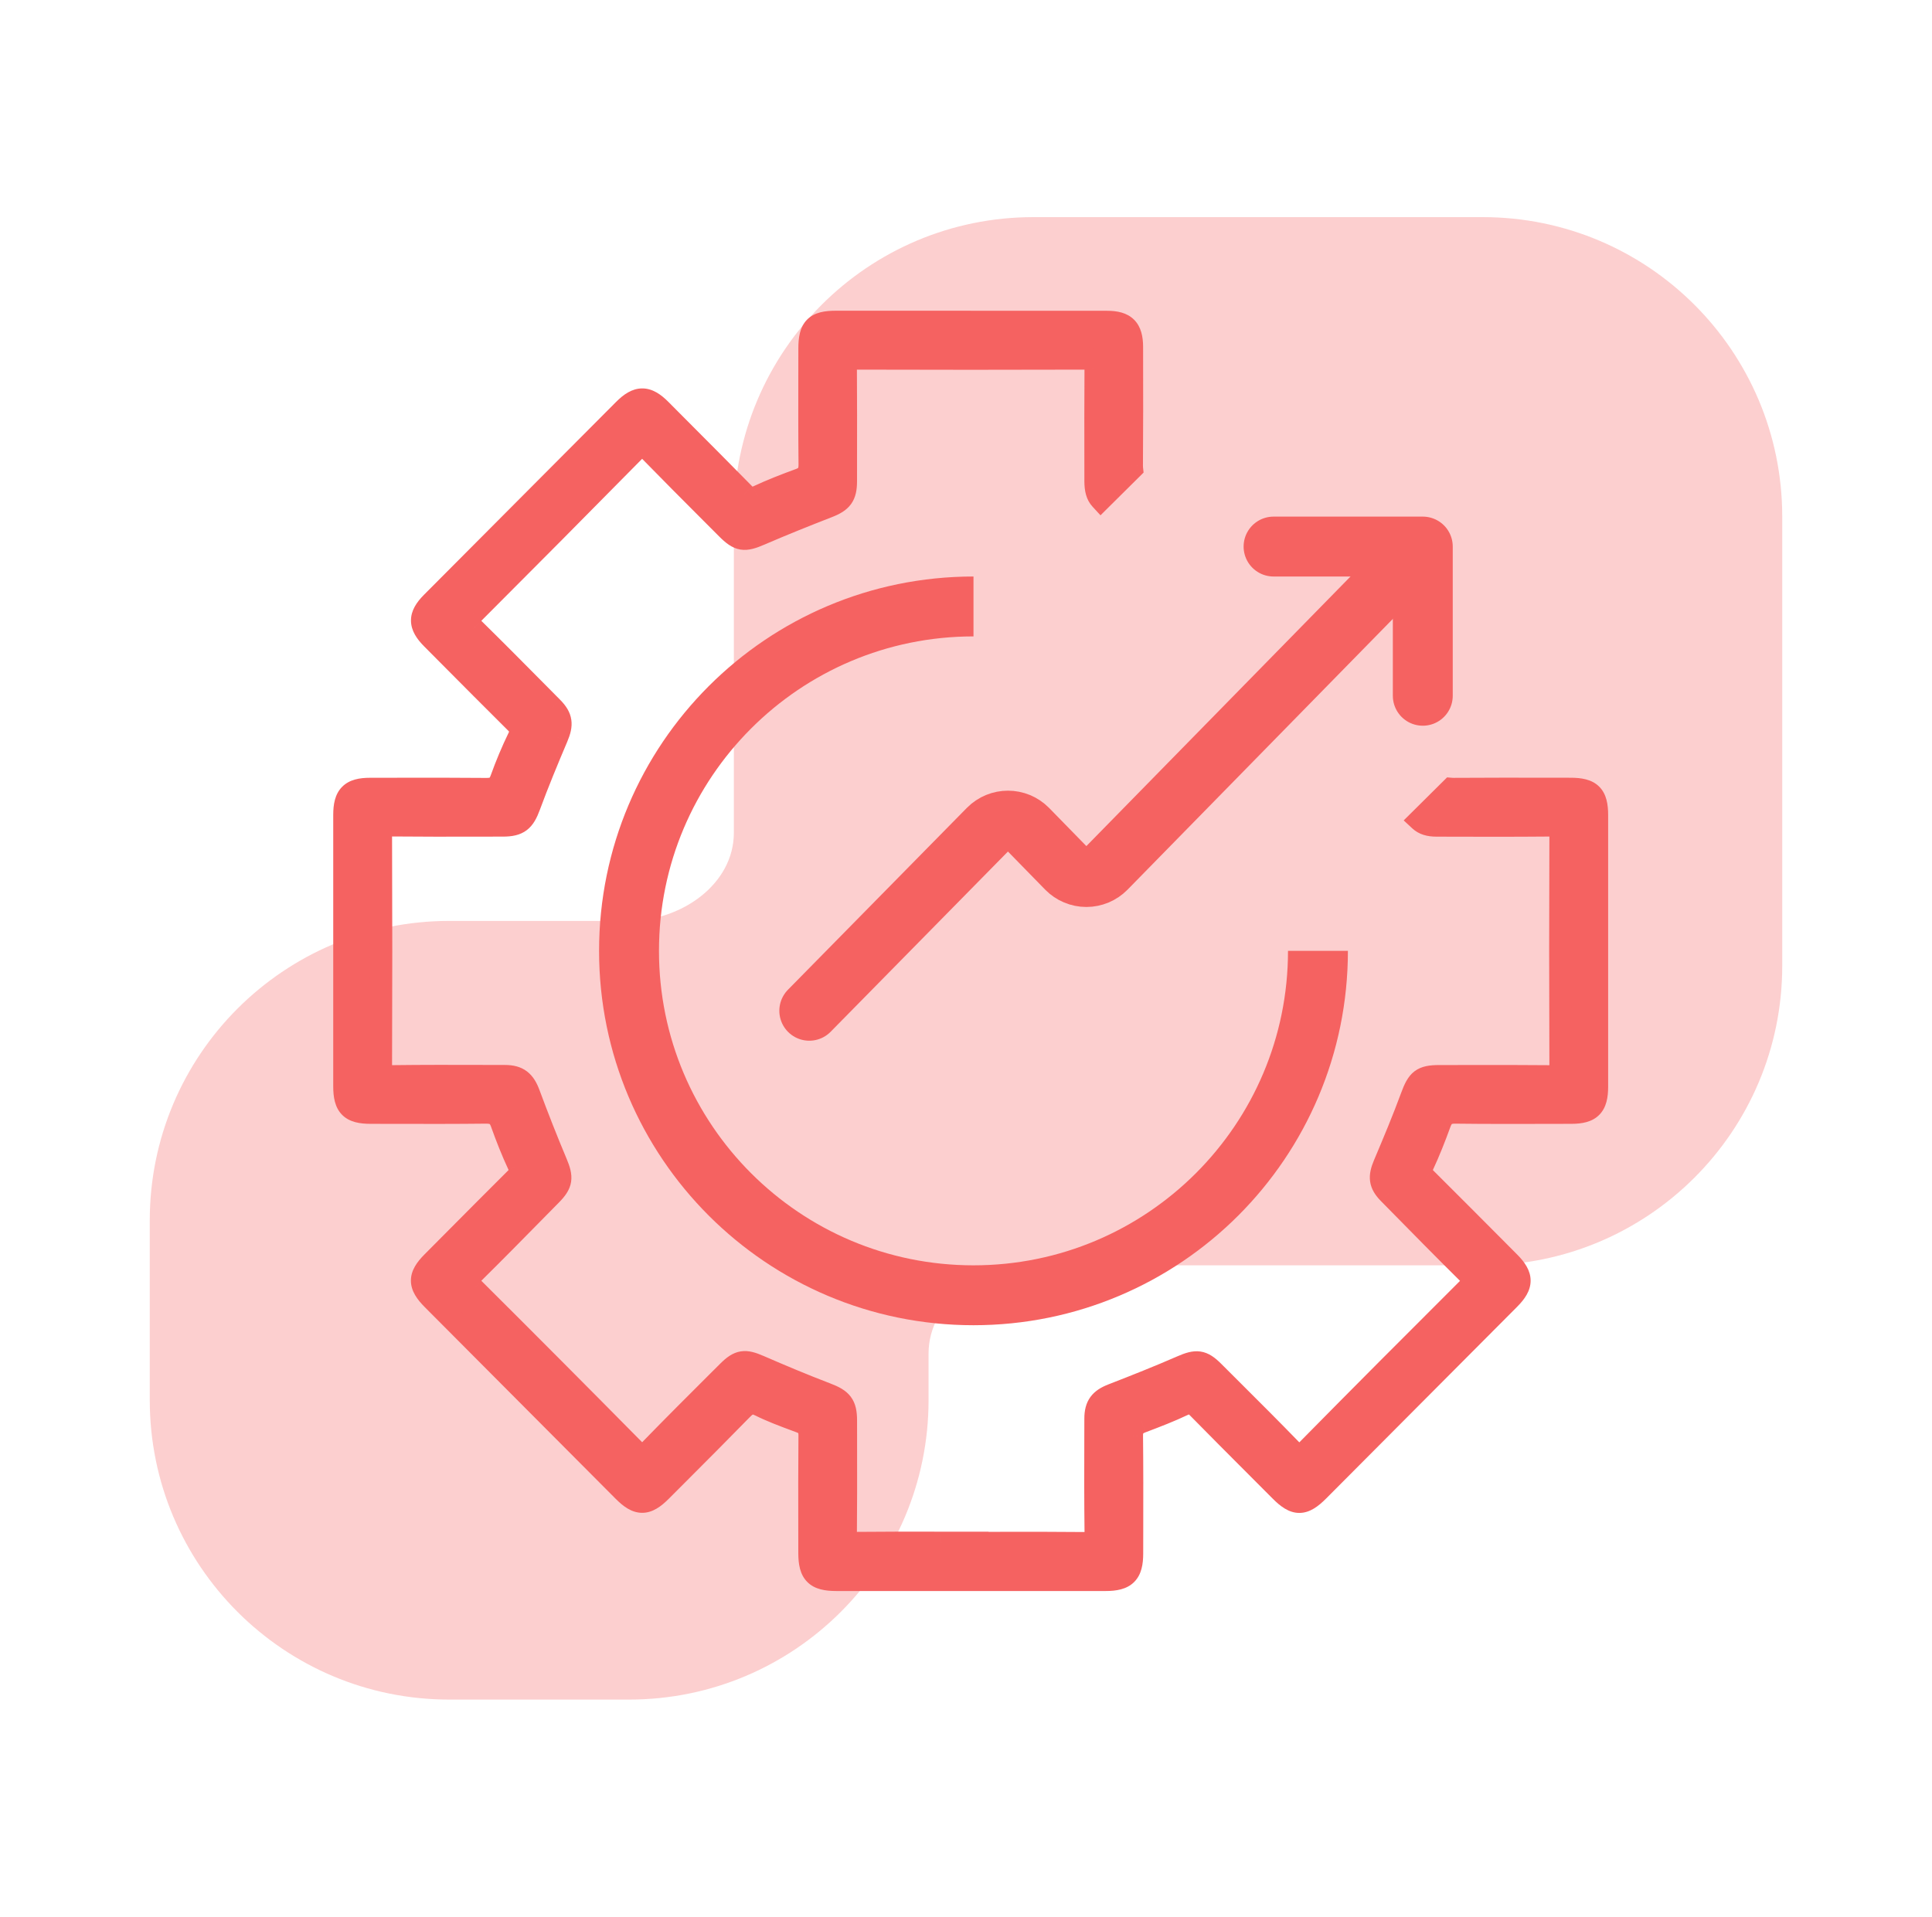
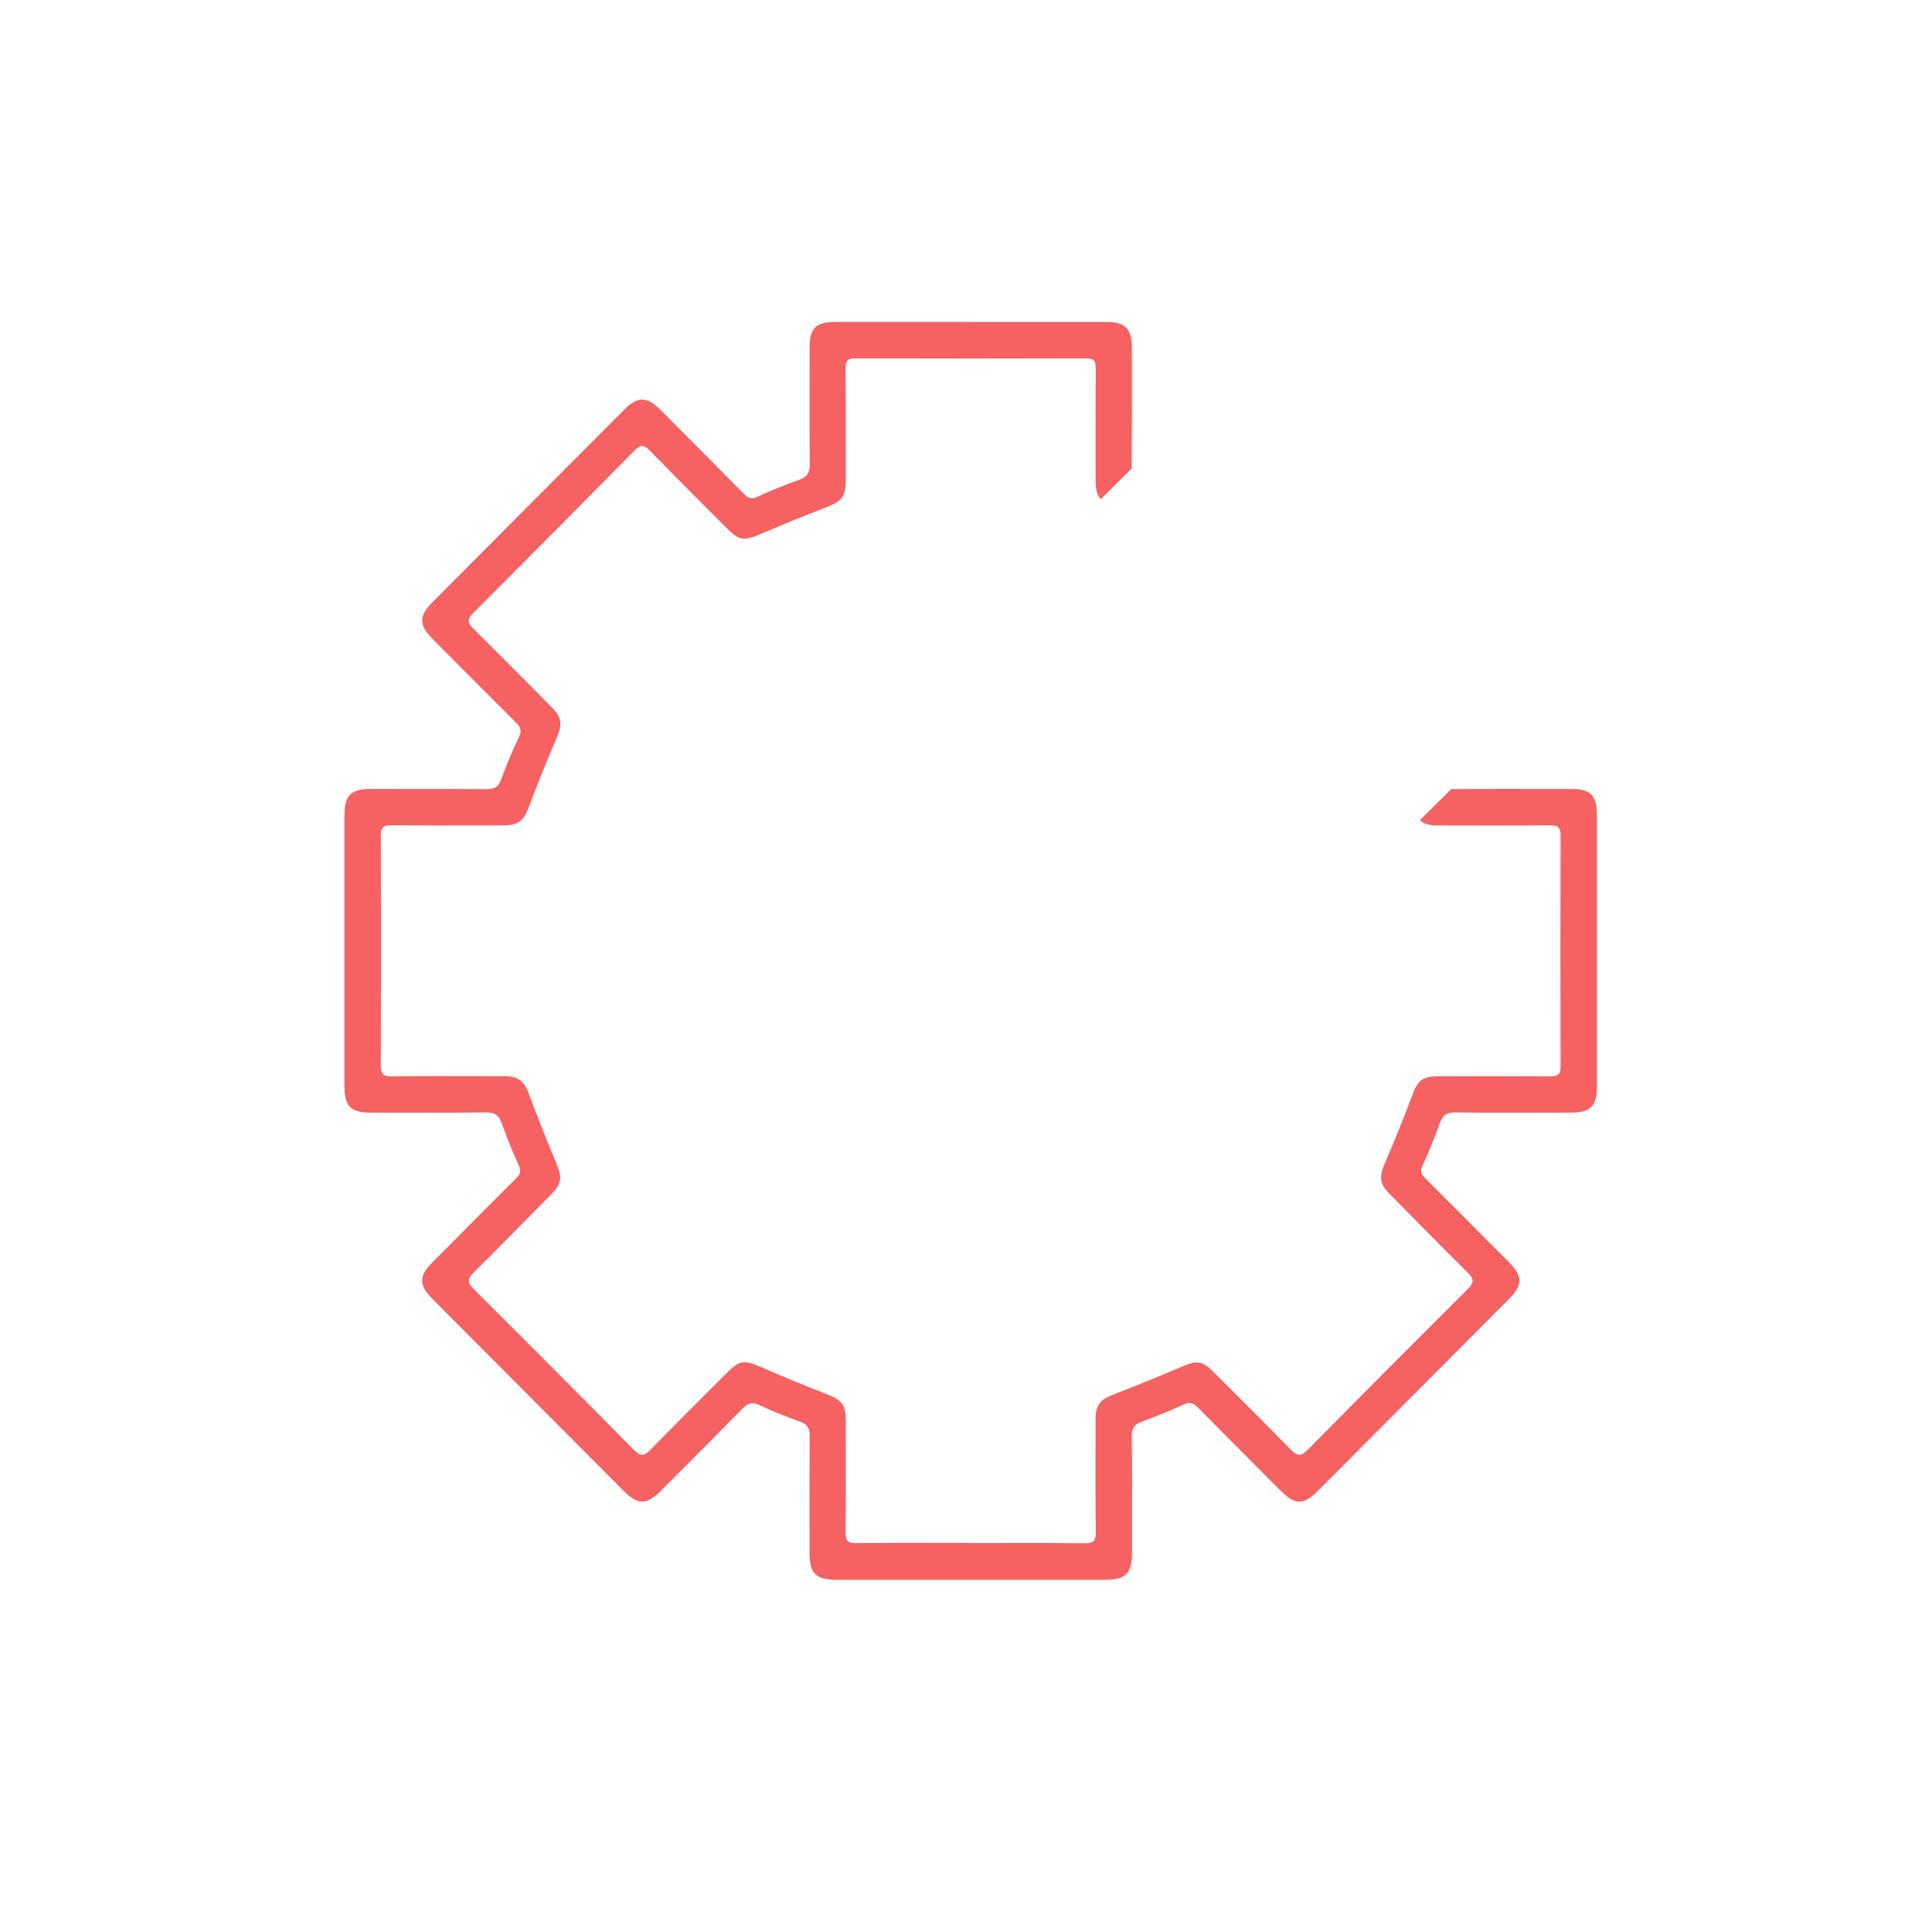
<svg xmlns="http://www.w3.org/2000/svg" width="129" height="128" viewBox="0 0 129 128" fill="none">
-   <path fill-rule="evenodd" clip-rule="evenodd" d="M69 14.5C57.954 14.5 49 23.454 49 34.5V55.609C49 59.07 45.462 61.5 42 61.5H30C18.954 61.5 10 70.454 10 81.5V93.5C10 104.546 18.954 113.5 30 113.5H42C53.046 113.5 62 104.546 62 93.5V90.391C62 86.93 65.538 84.5 69 84.5H99C110.046 84.5 119 75.546 119 64.5V34.5C119 23.454 110.046 14.5 99 14.5H69Z" fill="#FCCFCF" />
-   <path d="M95 46.464V36.5H85.036" stroke="#F56261" stroke-width="4" stroke-linecap="round" stroke-linejoin="round" />
-   <path d="M54.036 67.5L65.983 55.354C66.712 54.618 67.891 54.618 68.619 55.354L71.219 58.016C71.568 58.37 72.042 58.569 72.537 58.569C73.031 58.569 73.505 58.37 73.855 58.016L91.679 39.821" stroke="#F56261" stroke-width="4" stroke-linecap="round" stroke-linejoin="round" />
  <path fill-rule="evenodd" clip-rule="evenodd" d="M96.904 52.691C96.953 52.695 97.004 52.696 97.059 52.696C99.231 52.681 101.401 52.684 103.572 52.687C104.007 52.688 104.442 52.688 104.876 52.689C106.206 52.689 106.626 53.108 106.626 54.434V72.569C106.626 73.865 106.201 74.299 104.926 74.301C104.33 74.302 103.733 74.303 103.137 74.305C101.148 74.309 99.159 74.314 97.171 74.289C96.594 74.281 96.323 74.489 96.135 75.01C95.789 75.964 95.416 76.908 94.989 77.826C94.81 78.211 94.887 78.418 95.156 78.682C96.823 80.342 98.484 82.011 100.145 83.68C100.353 83.889 100.561 84.098 100.769 84.306C101.676 85.218 101.678 85.824 100.769 86.738C96.517 91.009 92.266 95.278 88.011 99.546C87.028 100.532 86.481 100.527 85.509 99.551C84.972 99.012 84.434 98.473 83.897 97.935C82.591 96.626 81.286 95.319 79.99 94C79.665 93.668 79.409 93.613 78.972 93.82C78.099 94.235 77.19 94.581 76.285 94.926L76.226 94.948C75.766 95.123 75.562 95.363 75.57 95.897C75.593 97.944 75.589 99.993 75.585 102.042C75.584 102.612 75.583 103.181 75.582 103.75C75.582 105.063 75.142 105.5 73.83 105.5H55.84C54.478 105.5 54.056 105.078 54.053 103.723C54.053 103.171 54.052 102.62 54.051 102.068C54.047 100.002 54.044 97.936 54.063 95.869C54.068 95.368 53.889 95.115 53.442 94.948C53.336 94.908 53.229 94.869 53.123 94.829C52.321 94.531 51.517 94.231 50.754 93.852C50.217 93.585 49.921 93.713 49.538 94.105C48.165 95.513 46.774 96.905 45.382 98.299C44.958 98.723 44.535 99.147 44.111 99.571C43.17 100.515 42.586 100.512 41.649 99.571C37.4 95.303 33.148 91.031 28.897 86.765C27.955 85.822 27.95 85.23 28.877 84.299C29.422 83.751 29.966 83.203 30.511 82.655C31.819 81.338 33.127 80.022 34.443 78.712C34.726 78.43 34.823 78.213 34.632 77.804C34.204 76.885 33.831 75.939 33.491 74.985C33.3 74.449 32.999 74.284 32.44 74.289C30.433 74.312 28.426 74.308 26.419 74.304C25.862 74.303 25.304 74.302 24.747 74.301C23.422 74.301 23 73.877 23 72.552V54.416C23 53.133 23.435 52.691 24.71 52.691C25.253 52.691 25.797 52.69 26.341 52.689C28.382 52.685 30.424 52.681 32.465 52.701C32.997 52.706 33.28 52.564 33.469 52.04C33.812 51.086 34.204 50.147 34.647 49.236C34.85 48.812 34.773 48.572 34.468 48.268C32.939 46.75 31.421 45.222 29.902 43.693C29.552 43.341 29.202 42.988 28.852 42.636C27.975 41.755 27.972 41.123 28.837 40.255C33.113 35.959 37.392 31.662 41.671 27.366C42.568 26.465 43.194 26.463 44.089 27.361C44.504 27.778 44.92 28.195 45.335 28.612C46.789 30.071 48.244 31.531 49.687 33C49.976 33.295 50.194 33.355 50.592 33.168C51.506 32.741 52.451 32.374 53.4 32.027C53.904 31.842 54.073 31.555 54.068 31.013C54.046 28.953 54.05 26.892 54.054 24.831C54.054 24.315 54.055 23.8 54.056 23.285C54.056 21.894 54.448 21.5 55.82 21.5H64.815L64.805 21.505H73.925C75.115 21.505 75.572 21.962 75.575 23.163C75.575 23.365 75.576 23.568 75.576 23.771C75.581 26.207 75.585 28.642 75.565 31.078C75.564 31.15 75.567 31.217 75.573 31.279L73.504 33.332C73.254 33.061 73.156 32.697 73.154 32.127C73.154 31.708 73.153 31.289 73.153 30.87C73.15 28.775 73.147 26.68 73.162 24.585C73.164 24.111 73.043 23.934 72.538 23.934C67.39 23.949 62.241 23.951 57.09 23.934C56.581 23.934 56.464 24.116 56.466 24.588C56.481 26.683 56.478 28.777 56.475 30.872C56.475 31.291 56.474 31.71 56.474 32.129C56.474 33.13 56.19 33.48 55.266 33.839C53.75 34.428 52.239 35.035 50.746 35.679C49.697 36.131 49.359 36.106 48.547 35.292C48.201 34.945 47.856 34.599 47.51 34.253C46.128 32.868 44.746 31.485 43.381 30.085C43.006 29.703 42.767 29.683 42.377 30.077C38.801 33.707 35.211 37.326 31.608 40.929C31.205 41.333 31.193 41.58 31.603 41.984C33.102 43.459 34.581 44.953 36.061 46.447C36.33 46.718 36.599 46.99 36.868 47.262C37.512 47.911 37.546 48.385 37.191 49.224C36.545 50.746 35.911 52.277 35.34 53.827C34.98 54.803 34.637 55.12 33.578 55.12C33.055 55.12 32.533 55.121 32.01 55.122C30.051 55.126 28.093 55.13 26.133 55.11C25.594 55.105 25.425 55.25 25.428 55.806C25.448 60.916 25.448 66.026 25.428 71.136C25.428 71.693 25.559 71.89 26.148 71.882C28.232 71.856 30.317 71.861 32.402 71.867C32.84 71.868 33.279 71.869 33.717 71.87C34.609 71.87 35.007 72.222 35.315 73.048C35.892 74.599 36.495 76.139 37.136 77.664C37.546 78.638 37.522 79.034 36.788 79.776C36.385 80.185 35.981 80.595 35.578 81.005C34.267 82.337 32.955 83.67 31.625 84.983C31.195 85.405 31.2 85.657 31.627 86.081C35.208 89.646 38.774 93.228 42.325 96.823C42.74 97.245 42.988 97.277 43.416 96.835C44.949 95.257 46.508 93.703 48.066 92.15C48.253 91.963 48.44 91.777 48.626 91.591C49.359 90.859 49.745 90.832 50.674 91.236C52.167 91.885 53.668 92.514 55.189 93.096C56.183 93.475 56.476 93.802 56.476 94.868C56.476 95.549 56.477 96.229 56.478 96.909C56.481 98.722 56.484 100.534 56.466 102.347C56.461 102.896 56.618 103.059 57.164 103.051C59.045 103.031 60.924 103.034 62.804 103.037C63.468 103.038 64.132 103.039 64.795 103.039L64.79 103.049C65.454 103.049 66.118 103.048 66.781 103.047C68.661 103.044 70.541 103.041 72.421 103.061C72.973 103.066 73.172 102.934 73.164 102.34C73.138 100.247 73.143 98.154 73.149 96.06C73.15 95.618 73.151 95.177 73.152 94.736C73.152 93.857 73.485 93.46 74.273 93.153C75.828 92.549 77.381 91.933 78.909 91.266C79.881 90.844 80.264 90.859 81.012 91.608C81.41 92.007 81.809 92.404 82.208 92.802C83.539 94.13 84.871 95.458 86.18 96.808C86.612 97.255 86.868 97.277 87.318 96.82C90.867 93.221 94.432 89.641 98.013 86.071C98.413 85.672 98.443 85.43 98.031 85.02C96.397 83.405 94.787 81.766 93.177 80.128C93.031 79.979 92.884 79.83 92.738 79.681C92.119 79.052 92.089 78.583 92.435 77.766C93.071 76.263 93.702 74.753 94.266 73.223C94.668 72.135 94.939 71.875 96.105 71.875C96.775 71.875 97.447 71.874 98.118 71.873C99.907 71.87 101.698 71.867 103.487 71.885C104.014 71.89 104.205 71.765 104.203 71.196C104.183 66.066 104.183 60.934 104.203 55.804C104.203 55.235 104.014 55.11 103.487 55.115C100.965 55.137 98.441 55.13 95.918 55.123C95.415 55.123 95.069 55.013 94.808 54.77L96.904 52.691Z" fill="#F56261" />
-   <path d="M96.904 52.691L96.965 51.943L96.621 51.915L96.376 52.158L96.904 52.691ZM97.059 52.696L97.063 53.446L97.064 53.446L97.059 52.696ZM103.572 52.687L103.571 53.437H103.571L103.572 52.687ZM104.876 52.689L104.876 53.439H104.876V52.689ZM104.926 74.301L104.927 75.051H104.927L104.926 74.301ZM103.137 74.305L103.139 75.055L103.137 74.305ZM97.171 74.289L97.161 75.039L97.161 75.039L97.171 74.289ZM96.135 75.01L96.84 75.266L96.84 75.266L96.135 75.01ZM94.989 77.826L95.669 78.143L95.669 78.143L94.989 77.826ZM95.156 78.682L95.685 78.151L95.682 78.148L95.156 78.682ZM100.145 83.68L99.613 84.209L99.613 84.209L100.145 83.68ZM100.769 84.306L100.237 84.836V84.836L100.769 84.306ZM100.769 86.738L100.237 86.209H100.237L100.769 86.738ZM88.011 99.546L88.542 100.076L88.543 100.076L88.011 99.546ZM85.509 99.551L86.041 99.022H86.041L85.509 99.551ZM83.897 97.935L83.366 98.464L83.897 97.935ZM79.99 94L79.455 94.525L79.455 94.525L79.99 94ZM78.972 93.82L78.65 93.142L78.649 93.143L78.972 93.82ZM76.285 94.926L76.018 94.225L76.018 94.225L76.285 94.926ZM76.226 94.948L76.492 95.649L76.493 95.649L76.226 94.948ZM75.57 95.897L76.32 95.888L76.32 95.886L75.57 95.897ZM75.585 102.042L76.335 102.044L75.585 102.042ZM75.582 103.75L74.832 103.749V103.75H75.582ZM54.053 103.723L53.303 103.723L53.303 103.724L54.053 103.723ZM54.051 102.068L54.801 102.067L54.051 102.068ZM54.063 95.869L53.313 95.862L53.313 95.862L54.063 95.869ZM53.442 94.948L53.179 95.651L53.179 95.651L53.442 94.948ZM53.123 94.829L53.384 94.126L53.384 94.126L53.123 94.829ZM50.754 93.852L50.419 94.524L50.42 94.524L50.754 93.852ZM49.538 94.105L49.002 93.581L49.001 93.581L49.538 94.105ZM45.382 98.299L45.913 98.829H45.913L45.382 98.299ZM44.111 99.571L44.642 100.101L44.643 100.101L44.111 99.571ZM41.649 99.571L42.181 99.042H42.181L41.649 99.571ZM28.897 86.765L29.428 86.236L29.427 86.236L28.897 86.765ZM28.877 84.299L28.345 83.77H28.345L28.877 84.299ZM30.511 82.655L31.043 83.183L31.043 83.183L30.511 82.655ZM34.443 78.712L34.972 79.244L34.972 79.244L34.443 78.712ZM34.632 77.804L33.952 78.12L33.952 78.121L34.632 77.804ZM33.491 74.985L32.785 75.237L32.785 75.238L33.491 74.985ZM32.44 74.289L32.433 73.539L32.431 73.539L32.44 74.289ZM26.419 74.304L26.421 73.554H26.421L26.419 74.304ZM24.747 74.301L24.748 73.551H24.747V74.301ZM24.71 52.691V53.441H24.71L24.71 52.691ZM26.341 52.689L26.34 51.939H26.34L26.341 52.689ZM32.465 52.701L32.458 53.451L32.458 53.451L32.465 52.701ZM33.469 52.04L34.174 52.294L34.175 52.293L33.469 52.04ZM34.647 49.236L35.321 49.564L35.323 49.561L34.647 49.236ZM34.468 48.268L34.997 47.736L34.996 47.735L34.468 48.268ZM29.902 43.693L29.37 44.222H29.37L29.902 43.693ZM28.852 42.636L29.384 42.107L29.383 42.107L28.852 42.636ZM28.837 40.255L29.369 40.784L29.369 40.784L28.837 40.255ZM41.671 27.366L42.203 27.895L42.203 27.895L41.671 27.366ZM44.089 27.361L43.557 27.89L43.557 27.89L44.089 27.361ZM45.335 28.612L44.804 29.142L44.804 29.142L45.335 28.612ZM49.687 33L50.224 32.476L50.222 32.475L49.687 33ZM50.592 33.168L50.275 32.488L50.272 32.489L50.592 33.168ZM53.4 32.027L53.657 32.731L53.658 32.731L53.4 32.027ZM54.068 31.013L54.818 31.006L54.818 31.005L54.068 31.013ZM54.054 24.831L54.803 24.832V24.832L54.054 24.831ZM54.056 23.285L54.806 23.286V23.285H54.056ZM64.815 21.5L65.152 22.17L64.815 20.75V21.5ZM64.805 21.505L64.469 20.835L64.805 22.255V21.505ZM75.575 23.163L76.325 23.161V23.161L75.575 23.163ZM75.576 23.771L74.826 23.773V23.773L75.576 23.771ZM75.565 31.078L76.315 31.086L76.315 31.085L75.565 31.078ZM75.573 31.279L76.102 31.812L76.357 31.558L76.319 31.201L75.573 31.279ZM73.504 33.332L72.953 33.84L73.48 34.413L74.032 33.865L73.504 33.332ZM73.154 32.127L72.404 32.127L72.404 32.129L73.154 32.127ZM73.153 30.87L72.403 30.871V30.871L73.153 30.87ZM73.162 24.585L73.912 24.591L73.912 24.589L73.162 24.585ZM72.538 23.934V23.184L72.536 23.184L72.538 23.934ZM57.09 23.934L57.092 23.184H57.09V23.934ZM56.466 24.588L55.716 24.592L55.716 24.593L56.466 24.588ZM56.475 30.872L57.225 30.873V30.873L56.475 30.872ZM56.474 32.129L55.724 32.128V32.129H56.474ZM55.266 33.839L55.538 34.538L55.538 34.538L55.266 33.839ZM50.746 35.679L51.043 36.368L51.043 36.368L50.746 35.679ZM48.547 35.292L48.016 35.822L48.016 35.822L48.547 35.292ZM47.51 34.253L46.979 34.783H46.979L47.51 34.253ZM43.381 30.085L43.918 29.561L43.916 29.559L43.381 30.085ZM42.377 30.077L41.844 29.55L41.843 29.551L42.377 30.077ZM31.608 40.929L31.077 40.398L31.076 40.4L31.608 40.929ZM31.603 41.984L31.076 42.519L31.077 42.519L31.603 41.984ZM36.061 46.447L35.528 46.975L35.528 46.975L36.061 46.447ZM36.868 47.262L36.335 47.79L36.336 47.79L36.868 47.262ZM37.191 49.224L37.882 49.517L37.882 49.516L37.191 49.224ZM35.34 53.827L36.043 54.087L36.044 54.086L35.34 53.827ZM33.578 55.12V54.37H33.577L33.578 55.12ZM32.01 55.122L32.011 55.872H32.011L32.01 55.122ZM26.133 55.11L26.141 54.36L26.14 54.36L26.133 55.11ZM25.428 55.806L26.178 55.803L26.178 55.803L25.428 55.806ZM25.428 71.136L24.678 71.133V71.136H25.428ZM26.148 71.882L26.158 72.632H26.158L26.148 71.882ZM32.402 71.867L32.4 72.617H32.4L32.402 71.867ZM33.717 71.87L33.716 72.62H33.717V71.87ZM35.315 73.048L36.018 72.787L36.018 72.786L35.315 73.048ZM37.136 77.664L36.445 77.954L36.445 77.955L37.136 77.664ZM36.788 79.776L36.255 79.249L36.255 79.249L36.788 79.776ZM35.578 81.005L35.043 80.479L35.043 80.479L35.578 81.005ZM31.625 84.983L32.15 85.518L32.152 85.517L31.625 84.983ZM31.627 86.081L32.157 85.55L32.156 85.549L31.627 86.081ZM42.325 96.823L42.859 96.297L42.858 96.296L42.325 96.823ZM43.416 96.835L42.878 96.313L42.877 96.314L43.416 96.835ZM48.066 92.15L48.595 92.681H48.595L48.066 92.15ZM48.626 91.591L49.156 92.122L49.156 92.122L48.626 91.591ZM50.674 91.236L50.375 91.924L50.375 91.924L50.674 91.236ZM55.189 93.096L54.921 93.796L54.921 93.797L55.189 93.096ZM56.478 96.909L57.228 96.907L56.478 96.909ZM56.466 102.347L55.716 102.34L55.716 102.34L56.466 102.347ZM57.164 103.051L57.156 102.301L57.154 102.301L57.164 103.051ZM62.804 103.037L62.806 102.287H62.805L62.804 103.037ZM64.795 103.039L65.467 103.373L66.007 102.289H64.795V103.039ZM64.79 103.049L64.119 102.714L63.579 103.799H64.79V103.049ZM66.781 103.047L66.782 103.797H66.782L66.781 103.047ZM72.421 103.061L72.413 103.811L72.415 103.811L72.421 103.061ZM73.164 102.34L73.914 102.33L73.914 102.33L73.164 102.34ZM73.149 96.06L73.899 96.062V96.062L73.149 96.06ZM73.152 94.736L73.902 94.737V94.736H73.152ZM74.273 93.153L74.001 92.454L74 92.455L74.273 93.153ZM78.909 91.266L78.611 90.578L78.61 90.579L78.909 91.266ZM81.012 91.608L80.481 92.138L80.481 92.138L81.012 91.608ZM82.208 92.802L82.737 92.271L82.737 92.271L82.208 92.802ZM86.18 96.808L86.719 96.286L86.719 96.286L86.18 96.808ZM87.318 96.82L86.784 96.294L86.784 96.294L87.318 96.82ZM98.013 86.071L98.543 86.603L98.543 86.602L98.013 86.071ZM98.031 85.02L98.559 84.488L98.558 84.487L98.031 85.02ZM93.177 80.128L93.712 79.602V79.602L93.177 80.128ZM92.738 79.681L93.273 79.155L93.272 79.155L92.738 79.681ZM92.435 77.766L91.744 77.474L91.744 77.474L92.435 77.766ZM94.266 73.223L93.562 72.963L93.562 72.964L94.266 73.223ZM98.118 71.873L98.116 71.123L98.118 71.873ZM103.487 71.885L103.48 72.635L103.48 72.635L103.487 71.885ZM104.203 71.196L103.453 71.199V71.199L104.203 71.196ZM104.203 55.804L104.953 55.807V55.804H104.203ZM103.487 55.115L103.494 55.865L103.494 55.865L103.487 55.115ZM95.918 55.123L95.921 54.373H95.918V55.123ZM94.808 54.77L94.28 54.238L93.725 54.788L94.297 55.319L94.808 54.77ZM96.843 53.438C96.917 53.444 96.991 53.447 97.063 53.446L97.055 51.946C97.018 51.946 96.989 51.945 96.965 51.943L96.843 53.438ZM97.064 53.446C99.232 53.431 101.4 53.434 103.571 53.437L103.573 51.937C101.403 51.934 99.229 51.931 97.054 51.946L97.064 53.446ZM103.571 53.437C104.006 53.438 104.441 53.438 104.876 53.439L104.877 51.939C104.442 51.938 104.008 51.938 103.573 51.937L103.571 53.437ZM104.876 53.439C105.509 53.439 105.674 53.55 105.72 53.595C105.765 53.64 105.876 53.803 105.876 54.434H107.376C107.376 53.738 107.277 53.029 106.779 52.533C106.282 52.037 105.573 51.939 104.876 51.939V53.439ZM105.876 54.434V72.569H107.376V54.434H105.876ZM105.876 72.569C105.876 73.177 105.766 73.346 105.718 73.395C105.674 73.44 105.517 73.55 104.925 73.551L104.927 75.051C105.609 75.05 106.302 74.942 106.789 74.445C107.273 73.952 107.376 73.257 107.376 72.569H105.876ZM104.925 73.551C104.328 73.552 103.732 73.553 103.135 73.555L103.139 75.055C103.735 75.053 104.331 75.052 104.927 75.051L104.925 73.551ZM103.135 73.555C101.146 73.559 99.162 73.564 97.18 73.539L97.161 75.039C99.156 75.064 101.151 75.059 103.139 75.055L103.135 73.555ZM97.18 73.539C96.808 73.534 96.416 73.596 96.073 73.84C95.733 74.081 95.549 74.425 95.429 74.755L96.84 75.266C96.909 75.074 96.955 75.053 96.942 75.063C96.926 75.074 96.957 75.036 97.161 75.039L97.18 73.539ZM95.429 74.755C95.089 75.696 94.724 76.618 94.309 77.51L95.669 78.143C96.109 77.198 96.49 76.232 96.84 75.266L95.429 74.755ZM94.309 77.51C94.184 77.779 94.091 78.106 94.174 78.467C94.252 78.811 94.464 79.054 94.629 79.216L95.682 78.148C95.659 78.126 95.643 78.108 95.631 78.095C95.62 78.082 95.615 78.074 95.613 78.072C95.612 78.07 95.615 78.075 95.62 78.086C95.626 78.097 95.631 78.113 95.636 78.132C95.64 78.151 95.642 78.169 95.642 78.186C95.642 78.202 95.641 78.212 95.64 78.216C95.64 78.219 95.64 78.215 95.644 78.202C95.649 78.189 95.656 78.17 95.669 78.143L94.309 77.51ZM94.626 79.214C96.292 80.872 97.952 82.54 99.613 84.209L100.676 83.15C99.016 81.482 97.353 79.812 95.685 78.151L94.626 79.214ZM99.613 84.209C99.821 84.418 100.029 84.627 100.237 84.836L101.3 83.777C101.092 83.569 100.884 83.359 100.676 83.15L99.613 84.209ZM100.237 84.836C100.662 85.262 100.7 85.455 100.7 85.522C100.7 85.588 100.662 85.782 100.237 86.209L101.3 87.267C101.785 86.781 102.201 86.214 102.2 85.521C102.199 84.828 101.783 84.262 101.3 83.777L100.237 84.836ZM100.237 86.209C95.986 90.48 91.734 94.748 87.48 99.017L88.543 100.076C92.797 95.807 97.049 91.538 101.3 87.267L100.237 86.209ZM87.481 99.017C86.997 99.501 86.807 99.535 86.756 99.535C86.705 99.535 86.519 99.502 86.041 99.022L84.978 100.08C85.472 100.577 86.044 101.035 86.756 101.035C87.467 101.035 88.042 100.578 88.542 100.076L87.481 99.017ZM86.041 99.022C85.503 98.482 84.965 97.943 84.428 97.405L83.366 98.464C83.904 99.003 84.441 99.541 84.978 100.08L86.041 99.022ZM84.428 97.405C83.122 96.096 81.818 94.791 80.525 93.474L79.455 94.525C80.753 95.847 82.061 97.157 83.366 98.464L84.428 97.405ZM80.526 93.475C80.318 93.263 80.04 93.04 79.659 92.97C79.276 92.9 78.933 93.008 78.65 93.142L79.293 94.498C79.368 94.462 79.407 94.451 79.422 94.448C79.432 94.446 79.416 94.451 79.387 94.445C79.358 94.44 79.345 94.43 79.354 94.436C79.366 94.444 79.398 94.467 79.455 94.525L80.526 93.475ZM78.649 93.143C77.808 93.543 76.928 93.878 76.018 94.225L76.552 95.627C77.452 95.284 78.389 94.928 79.294 94.497L78.649 93.143ZM76.018 94.225L75.959 94.247L76.493 95.649L76.552 95.627L76.018 94.225ZM75.959 94.247C75.668 94.358 75.346 94.529 75.115 94.848C74.879 95.174 74.815 95.547 74.82 95.907L76.32 95.886C76.317 95.712 76.351 95.699 76.33 95.727C76.315 95.749 76.324 95.713 76.492 95.649L75.959 94.247ZM74.82 95.905C74.843 97.947 74.839 99.991 74.835 102.041L76.335 102.044C76.339 99.995 76.343 97.942 76.32 95.888L74.82 95.905ZM74.835 102.041C74.834 102.61 74.833 103.18 74.832 103.749L76.332 103.751C76.333 103.182 76.334 102.613 76.335 102.044L74.835 102.041ZM74.832 103.75C74.832 104.364 74.72 104.535 74.669 104.587C74.617 104.638 74.445 104.75 73.83 104.75V106.25C74.528 106.25 75.232 106.144 75.728 105.648C76.225 105.153 76.332 104.449 76.332 103.75H74.832ZM73.83 104.75H55.84V106.25H73.83V104.75ZM55.84 104.75C55.188 104.75 55.016 104.637 54.966 104.588C54.917 104.54 54.804 104.369 54.803 103.721L53.303 103.724C53.305 104.432 53.404 105.15 53.908 105.651C54.411 106.152 55.13 106.25 55.84 106.25V104.75ZM54.803 103.722C54.803 103.17 54.802 102.618 54.801 102.067L53.301 102.07C53.302 102.621 53.303 103.172 53.303 103.723L54.803 103.722ZM54.801 102.067C54.797 100 54.794 97.939 54.813 95.876L53.313 95.862C53.294 97.934 53.297 100.004 53.301 102.07L54.801 102.067ZM54.813 95.877C54.817 95.542 54.761 95.181 54.542 94.861C54.322 94.539 54.008 94.359 53.705 94.246L53.179 95.651C53.323 95.704 53.322 95.734 53.303 95.706C53.284 95.679 53.315 95.695 53.313 95.862L54.813 95.877ZM53.705 94.246C53.598 94.206 53.491 94.166 53.384 94.126L52.861 95.532C52.968 95.572 53.074 95.611 53.179 95.651L53.705 94.246ZM53.384 94.126C52.576 93.825 51.809 93.539 51.087 93.181L50.42 94.524C51.224 94.924 52.066 95.236 52.861 95.532L53.384 94.126ZM51.088 93.181C50.731 93.003 50.332 92.897 49.905 93.004C49.507 93.104 49.216 93.361 49.002 93.581L50.075 94.628C50.154 94.548 50.207 94.502 50.244 94.477C50.278 94.453 50.284 94.455 50.271 94.459C50.222 94.471 50.239 94.434 50.419 94.524L51.088 93.181ZM49.001 93.581C47.632 94.986 46.244 96.375 44.851 97.769L45.913 98.829C47.304 97.436 48.698 96.04 50.075 94.628L49.001 93.581ZM44.851 97.769C44.428 98.192 44.004 98.617 43.58 99.042L44.643 100.101C45.066 99.677 45.489 99.253 45.913 98.829L44.851 97.769ZM43.581 99.041C43.13 99.493 42.938 99.528 42.879 99.528C42.82 99.528 42.628 99.492 42.181 99.042L41.117 100.1C41.606 100.592 42.175 101.028 42.878 101.028C43.58 101.029 44.151 100.594 44.642 100.101L43.581 99.041ZM42.181 99.042C37.931 94.774 33.68 90.502 29.428 86.236L28.365 87.295C32.617 91.561 36.868 95.832 41.117 100.1L42.181 99.042ZM29.427 86.236C28.978 85.785 28.936 85.588 28.936 85.521C28.935 85.46 28.969 85.269 29.408 84.828L28.345 83.77C27.857 84.26 27.43 84.831 27.436 85.534C27.442 86.232 27.873 86.802 28.366 87.295L29.427 86.236ZM29.408 84.828C29.954 84.28 30.499 83.732 31.043 83.183L29.979 82.126C29.434 82.675 28.89 83.223 28.345 83.77L29.408 84.828ZM31.043 83.183C32.351 81.867 33.658 80.552 34.972 79.244L33.914 78.181C32.596 79.492 31.287 80.81 29.979 82.126L31.043 83.183ZM34.972 79.244C35.136 79.081 35.354 78.836 35.442 78.49C35.536 78.119 35.447 77.777 35.311 77.486L33.952 78.121C33.98 78.181 33.983 78.204 33.982 78.199C33.982 78.196 33.981 78.186 33.981 78.171C33.982 78.155 33.984 78.138 33.988 78.121C33.997 78.086 34.009 78.072 34.002 78.082C33.998 78.088 33.989 78.099 33.975 78.117C33.96 78.134 33.94 78.155 33.914 78.181L34.972 79.244ZM35.312 77.487C34.897 76.596 34.533 75.672 34.197 74.733L32.785 75.238C33.13 76.206 33.512 77.175 33.952 78.12L35.312 77.487ZM34.197 74.734C34.069 74.374 33.865 74.03 33.506 73.802C33.16 73.581 32.774 73.536 32.433 73.539L32.447 75.039C32.665 75.037 32.709 75.072 32.7 75.067C32.68 75.053 32.722 75.061 32.785 75.237L34.197 74.734ZM32.431 73.539C30.43 73.562 28.429 73.558 26.421 73.554L26.418 75.054C28.424 75.058 30.436 75.062 32.449 75.039L32.431 73.539ZM26.421 73.554C25.863 73.553 25.306 73.552 24.748 73.551L24.746 75.051C25.303 75.052 25.86 75.053 26.418 75.054L26.421 73.554ZM24.747 73.551C24.119 73.551 23.954 73.44 23.908 73.394C23.861 73.347 23.75 73.18 23.75 72.552H22.25C22.25 73.248 22.35 73.956 22.846 74.453C23.342 74.951 24.05 75.051 24.747 75.051V73.551ZM23.75 72.552V54.416H22.25V72.552H23.75ZM23.75 54.416C23.75 53.819 23.86 53.65 23.91 53.6C23.957 53.552 24.12 53.441 24.71 53.441V51.941C24.024 51.941 23.332 52.051 22.844 52.545C22.357 53.036 22.25 53.73 22.25 54.416H23.75ZM24.71 53.441C25.254 53.441 25.799 53.44 26.342 53.439L26.34 51.939C25.796 51.94 25.252 51.941 24.709 51.941L24.71 53.441ZM26.342 53.439C28.384 53.435 30.422 53.431 32.458 53.451L32.472 51.951C30.427 51.931 28.38 51.935 26.34 51.939L26.342 53.439ZM32.458 53.451C32.776 53.454 33.151 53.418 33.493 53.205C33.849 52.983 34.048 52.644 34.174 52.294L32.763 51.785C32.7 51.959 32.664 51.954 32.698 51.933C32.718 51.92 32.686 51.953 32.472 51.951L32.458 53.451ZM34.175 52.293C34.509 51.364 34.891 50.45 35.321 49.564L33.972 48.909C33.517 49.845 33.114 50.808 32.763 51.786L34.175 52.293ZM35.323 49.561C35.461 49.273 35.562 48.929 35.482 48.552C35.405 48.187 35.185 47.924 34.997 47.736L33.938 48.799C33.993 48.854 34.017 48.885 34.025 48.898C34.032 48.908 34.021 48.894 34.014 48.862C34.007 48.829 34.011 48.807 34.011 48.807C34.01 48.813 34.003 48.845 33.971 48.912L35.323 49.561ZM34.996 47.735C33.47 46.22 31.953 44.693 30.434 43.165L29.37 44.222C30.888 45.75 32.409 47.281 33.939 48.8L34.996 47.735ZM30.434 43.165C30.084 42.812 29.734 42.46 29.384 42.107L28.32 43.165C28.67 43.517 29.02 43.869 29.37 44.222L30.434 43.165ZM29.383 42.107C28.983 41.705 28.942 41.509 28.941 41.436C28.941 41.367 28.977 41.177 29.369 40.784L28.305 39.725C27.832 40.201 27.437 40.761 27.441 41.445C27.445 42.126 27.843 42.686 28.32 43.165L29.383 42.107ZM29.369 40.784C33.645 36.488 37.924 32.192 42.203 27.895L41.14 26.837C36.861 31.133 32.582 35.429 28.305 39.725L29.369 40.784ZM42.203 27.895C42.617 27.479 42.813 27.439 42.883 27.439C42.951 27.439 43.145 27.477 43.557 27.89L44.621 26.832C44.138 26.347 43.572 25.937 42.879 25.939C42.188 25.941 41.623 26.352 41.14 26.837L42.203 27.895ZM43.557 27.89C43.973 28.308 44.388 28.725 44.804 29.142L45.866 28.083C45.451 27.666 45.036 27.249 44.621 26.832L43.557 27.89ZM44.804 29.142C46.258 30.601 47.711 32.058 49.152 33.526L50.222 32.475C48.776 31.003 47.32 29.542 45.866 28.083L44.804 29.142ZM49.151 33.525C49.332 33.71 49.589 33.927 49.95 34C50.318 34.074 50.648 33.97 50.911 33.846L50.272 32.489C50.241 32.504 50.218 32.513 50.202 32.519C50.185 32.525 50.177 32.526 50.177 32.526C50.177 32.526 50.184 32.525 50.198 32.525C50.212 32.525 50.229 32.526 50.247 32.53C50.266 32.533 50.281 32.538 50.292 32.543C50.303 32.548 50.308 32.551 50.306 32.55C50.304 32.548 50.295 32.543 50.281 32.531C50.267 32.518 50.248 32.501 50.224 32.476L49.151 33.525ZM50.909 33.847C51.795 33.434 52.716 33.075 53.657 32.731L53.142 31.322C52.185 31.672 51.218 32.048 50.275 32.488L50.909 33.847ZM53.658 32.731C54 32.606 54.332 32.408 54.556 32.06C54.773 31.722 54.821 31.345 54.818 31.006L53.318 31.02C53.32 31.223 53.286 31.261 53.294 31.248C53.309 31.225 53.304 31.263 53.142 31.323L53.658 32.731ZM54.818 31.005C54.796 28.95 54.8 26.894 54.803 24.832L53.304 24.829C53.3 26.89 53.296 28.955 53.318 31.021L54.818 31.005ZM54.803 24.832C54.804 24.317 54.805 23.801 54.806 23.286L53.306 23.284C53.305 23.799 53.304 24.314 53.304 24.829L54.803 24.832ZM54.806 23.285C54.806 22.604 54.916 22.439 54.957 22.399C54.994 22.36 55.151 22.25 55.82 22.25V20.75C55.118 20.75 54.392 20.837 53.891 21.343C53.392 21.848 53.306 22.575 53.306 23.285H54.806ZM55.82 22.25H64.815V20.75H55.82V22.25ZM64.479 20.83L64.469 20.835L65.142 22.175L65.152 22.17L64.479 20.83ZM64.805 22.255H73.925V20.755H64.805V22.255ZM73.925 22.255C74.453 22.255 74.613 22.362 74.664 22.413C74.716 22.465 74.824 22.629 74.825 23.164L76.325 23.161C76.323 22.496 76.201 21.831 75.726 21.354C75.25 20.876 74.587 20.755 73.925 20.755V22.255ZM74.825 23.164C74.825 23.367 74.826 23.57 74.826 23.773L76.326 23.77C76.326 23.567 76.325 23.364 76.325 23.161L74.825 23.164ZM74.826 23.773C74.831 26.209 74.835 28.641 74.815 31.072L76.315 31.085C76.335 28.644 76.331 26.205 76.326 23.77L74.826 23.773ZM74.815 31.071C74.814 31.165 74.817 31.262 74.828 31.358L76.319 31.201C76.316 31.173 76.314 31.135 76.315 31.086L74.815 31.071ZM74.032 33.865L76.102 31.812L75.045 30.747L72.976 32.8L74.032 33.865ZM74.056 32.824C73.994 32.756 73.906 32.622 73.904 32.125L72.404 32.129C72.406 32.772 72.515 33.365 72.953 33.84L74.056 32.824ZM73.904 32.126C73.904 31.707 73.903 31.288 73.903 30.869L72.403 30.871C72.403 31.29 72.404 31.709 72.404 32.127L73.904 32.126ZM73.903 30.869C73.9 28.774 73.897 26.682 73.912 24.591L72.412 24.58C72.397 26.679 72.4 28.777 72.403 30.871L73.903 30.869ZM73.912 24.589C73.913 24.342 73.898 23.914 73.598 23.58C73.279 23.226 72.833 23.184 72.538 23.184V24.684C72.58 24.684 72.609 24.686 72.627 24.688C72.645 24.69 72.647 24.691 72.639 24.689C72.63 24.686 72.607 24.679 72.577 24.661C72.546 24.642 72.513 24.617 72.483 24.583C72.421 24.514 72.406 24.453 72.405 24.45C72.405 24.449 72.407 24.458 72.409 24.482C72.411 24.505 72.412 24.538 72.412 24.581L73.912 24.589ZM72.536 23.184C67.389 23.199 62.242 23.201 57.092 23.184L57.087 24.684C62.24 24.701 67.391 24.699 72.54 24.684L72.536 23.184ZM57.09 23.184C56.79 23.184 56.343 23.228 56.025 23.587C55.728 23.921 55.715 24.349 55.716 24.592L57.216 24.584C57.216 24.54 57.217 24.507 57.219 24.483C57.221 24.459 57.223 24.449 57.223 24.45C57.223 24.451 57.209 24.512 57.148 24.581C57.118 24.615 57.085 24.641 57.053 24.66C57.023 24.678 57 24.686 56.99 24.689C56.981 24.692 56.983 24.69 57.001 24.688C57.019 24.686 57.048 24.684 57.09 24.684V23.184ZM55.716 24.593C55.731 26.684 55.728 28.776 55.725 30.871L57.225 30.873C57.228 28.779 57.231 26.681 57.216 24.583L55.716 24.593ZM55.725 30.871C55.725 31.29 55.724 31.709 55.724 32.128L57.224 32.13C57.224 31.711 57.225 31.292 57.225 30.873L55.725 30.871ZM55.724 32.129C55.724 32.577 55.656 32.72 55.609 32.785C55.555 32.859 55.427 32.972 54.994 33.14L55.538 34.538C56.029 34.347 56.505 34.105 56.824 33.664C57.15 33.214 57.224 32.682 57.224 32.129H55.724ZM54.994 33.14C53.474 33.731 51.954 34.341 50.449 34.99L51.043 36.368C52.525 35.728 54.027 35.125 55.538 34.538L54.994 33.14ZM50.449 34.99C49.912 35.222 49.754 35.232 49.678 35.22C49.618 35.21 49.479 35.164 49.078 34.762L48.016 35.822C48.428 36.234 48.863 36.607 49.438 36.7C49.996 36.791 50.532 36.588 51.043 36.368L50.449 34.99ZM49.078 34.763C48.732 34.416 48.387 34.069 48.041 33.723L46.979 34.783C47.325 35.129 47.67 35.475 48.016 35.822L49.078 34.763ZM48.041 33.723C46.658 32.338 45.28 30.957 43.918 29.561L42.844 30.608C44.213 32.012 45.598 33.399 46.979 34.783L48.041 33.723ZM43.916 29.559C43.713 29.353 43.375 29.05 42.901 29.04C42.416 29.029 42.063 29.328 41.844 29.55L42.91 30.605C42.945 30.57 42.972 30.545 42.991 30.529C43.011 30.513 43.02 30.508 43.019 30.509C43.017 30.51 43.002 30.519 42.974 30.526C42.945 30.535 42.909 30.541 42.868 30.54C42.827 30.539 42.792 30.531 42.767 30.523C42.742 30.515 42.73 30.507 42.731 30.508C42.732 30.508 42.742 30.515 42.763 30.533C42.784 30.55 42.811 30.575 42.846 30.61L43.916 29.559ZM41.843 29.551C38.268 33.179 34.679 36.797 31.077 40.398L32.138 41.459C35.742 37.855 39.334 34.234 42.911 30.604L41.843 29.551ZM31.076 40.4C30.86 40.616 30.557 40.965 30.55 41.447C30.544 41.938 30.848 42.294 31.076 42.519L32.129 41.45C32.092 41.413 32.065 41.385 32.047 41.363C32.038 41.352 32.032 41.344 32.028 41.338C32.024 41.332 32.022 41.329 32.022 41.329C32.022 41.328 32.03 41.342 32.037 41.367C32.041 41.38 32.044 41.395 32.047 41.412C32.049 41.429 32.051 41.448 32.05 41.467C32.05 41.485 32.048 41.503 32.046 41.52C32.043 41.536 32.039 41.55 32.036 41.562C32.029 41.584 32.022 41.594 32.024 41.591C32.025 41.589 32.027 41.585 32.032 41.578C32.037 41.571 32.044 41.562 32.054 41.55C32.074 41.526 32.101 41.496 32.139 41.458L31.076 40.4ZM31.077 42.519C32.572 43.99 34.048 45.48 35.528 46.975L36.594 45.919C35.115 44.426 33.632 42.928 32.129 41.45L31.077 42.519ZM35.528 46.975C35.797 47.246 36.066 47.518 36.335 47.79L37.401 46.734C37.132 46.462 36.863 46.191 36.594 45.919L35.528 46.975ZM36.336 47.79C36.603 48.06 36.65 48.201 36.662 48.281C36.676 48.377 36.663 48.549 36.501 48.931L37.882 49.516C38.075 49.06 38.221 48.575 38.146 48.063C38.068 47.533 37.776 47.113 37.401 46.734L36.336 47.79ZM36.501 48.931C35.853 50.456 35.214 52 34.636 53.568L36.044 54.086C36.609 52.553 37.237 51.037 37.882 49.517L36.501 48.931ZM34.636 53.567C34.464 54.035 34.348 54.181 34.265 54.244C34.198 54.295 34.05 54.37 33.578 54.37V55.87C34.164 55.87 34.717 55.786 35.176 55.435C35.62 55.096 35.856 54.595 36.043 54.087L34.636 53.567ZM33.577 54.37C33.054 54.37 32.531 54.371 32.008 54.372L32.011 55.872C32.534 55.871 33.056 55.87 33.579 55.87L33.577 54.37ZM32.008 54.372C30.049 54.376 28.095 54.38 26.141 54.36L26.126 55.86C28.091 55.88 30.053 55.876 32.011 55.872L32.008 54.372ZM26.14 54.36C25.861 54.357 25.402 54.376 25.058 54.707C24.706 55.045 24.676 55.511 24.678 55.81L26.178 55.803C26.177 55.752 26.179 55.714 26.182 55.687C26.184 55.66 26.187 55.65 26.187 55.651C26.186 55.653 26.182 55.671 26.167 55.697C26.152 55.725 26.129 55.757 26.097 55.788C26.065 55.819 26.033 55.84 26.007 55.853C25.982 55.865 25.966 55.869 25.967 55.868C25.968 55.868 25.981 55.865 26.009 55.863C26.037 55.861 26.075 55.859 26.127 55.86L26.14 54.36ZM24.678 55.809C24.698 60.917 24.698 66.025 24.678 71.133L26.178 71.139C26.198 66.027 26.198 60.915 26.178 55.803L24.678 55.809ZM24.678 71.136C24.678 71.412 24.694 71.873 25.011 72.224C25.35 72.6 25.83 72.637 26.158 72.632L26.139 71.133C26.085 71.133 26.047 71.132 26.02 71.129C25.993 71.126 25.983 71.123 25.986 71.124C25.989 71.125 26.008 71.131 26.035 71.146C26.049 71.154 26.064 71.164 26.08 71.177C26.095 71.189 26.11 71.203 26.124 71.218C26.152 71.249 26.17 71.279 26.18 71.301C26.189 71.321 26.191 71.332 26.189 71.326C26.188 71.319 26.185 71.301 26.182 71.268C26.179 71.235 26.178 71.192 26.178 71.136H24.678ZM26.158 72.632C28.235 72.606 30.314 72.611 32.4 72.617L32.404 71.117C30.32 71.111 28.229 71.106 26.139 71.133L26.158 72.632ZM32.4 72.617C32.838 72.618 33.277 72.619 33.716 72.62L33.719 71.12C33.281 71.119 32.842 71.118 32.404 71.117L32.4 72.617ZM33.717 72.62C34.067 72.62 34.206 72.689 34.279 72.745C34.364 72.81 34.478 72.95 34.612 73.31L36.018 72.786C35.844 72.32 35.605 71.871 35.191 71.554C34.766 71.228 34.26 71.12 33.717 71.12V72.62ZM34.612 73.31C35.192 74.868 35.799 76.418 36.445 77.954L37.828 77.373C37.191 75.859 36.591 74.329 36.018 72.787L34.612 73.31ZM36.445 77.955C36.648 78.436 36.663 78.607 36.649 78.697C36.639 78.765 36.595 78.905 36.255 79.249L37.322 80.303C37.715 79.905 38.05 79.476 38.133 78.917C38.213 78.379 38.035 77.865 37.828 77.373L36.445 77.955ZM36.255 79.249C35.85 79.659 35.447 80.069 35.043 80.479L36.112 81.531C36.516 81.121 36.919 80.712 37.322 80.303L36.255 79.249ZM35.043 80.479C33.731 81.812 32.424 83.14 31.098 84.449L32.152 85.517C33.487 84.199 34.802 82.863 36.112 81.531L35.043 80.479ZM31.1 84.448C30.868 84.675 30.552 85.036 30.555 85.535C30.558 86.03 30.872 86.388 31.099 86.614L32.156 85.549C32.115 85.508 32.085 85.476 32.064 85.45C32.042 85.424 32.033 85.409 32.03 85.405C32.027 85.4 32.033 85.41 32.04 85.432C32.044 85.443 32.048 85.457 32.05 85.474C32.053 85.49 32.055 85.508 32.055 85.527C32.055 85.546 32.053 85.564 32.051 85.581C32.048 85.598 32.045 85.613 32.041 85.625C32.034 85.648 32.027 85.659 32.028 85.656C32.03 85.653 32.039 85.639 32.06 85.615C32.08 85.59 32.11 85.558 32.15 85.518L31.1 84.448ZM31.098 86.613C34.677 90.176 38.242 93.757 41.791 97.35L42.858 96.296C39.306 92.7 35.739 89.116 32.157 85.55L31.098 86.613ZM41.79 97.349C42.001 97.564 42.352 97.886 42.84 97.903C43.351 97.92 43.721 97.599 43.955 97.357L42.877 96.314C42.837 96.355 42.806 96.384 42.782 96.404C42.77 96.413 42.761 96.42 42.755 96.425C42.748 96.43 42.745 96.431 42.745 96.431C42.744 96.432 42.758 96.424 42.785 96.416C42.799 96.412 42.815 96.409 42.833 96.406C42.852 96.404 42.871 96.403 42.891 96.403C42.91 96.404 42.929 96.406 42.945 96.41C42.962 96.413 42.975 96.417 42.986 96.42C43.007 96.428 43.015 96.434 43.009 96.43C43.006 96.428 43.001 96.424 42.992 96.418C42.984 96.412 42.973 96.403 42.96 96.392C42.934 96.37 42.901 96.339 42.859 96.297L41.79 97.349ZM43.954 97.358C45.482 95.785 47.036 94.235 48.595 92.681L47.536 91.618C45.979 93.171 44.416 94.73 42.878 96.313L43.954 97.358ZM48.595 92.681C48.782 92.495 48.969 92.308 49.156 92.122L48.097 91.06C47.91 91.246 47.723 91.432 47.536 91.618L48.595 92.681ZM49.156 92.122C49.499 91.78 49.635 91.737 49.693 91.728C49.766 91.717 49.918 91.725 50.375 91.924L50.973 90.549C50.501 90.343 49.996 90.162 49.46 90.247C48.91 90.333 48.487 90.67 48.097 91.06L49.156 92.122ZM50.375 91.924C51.874 92.576 53.386 93.209 54.921 93.796L55.457 92.395C53.95 91.819 52.461 91.195 50.973 90.548L50.375 91.924ZM54.921 93.797C55.405 93.981 55.546 94.097 55.606 94.176C55.654 94.239 55.726 94.383 55.726 94.868H57.226C57.226 94.288 57.152 93.735 56.804 93.274C56.469 92.828 55.967 92.59 55.456 92.395L54.921 93.797ZM55.726 94.868C55.726 95.549 55.727 96.23 55.728 96.91L57.228 96.907C57.227 96.227 57.226 95.548 57.226 94.868H55.726ZM55.728 96.91C55.731 98.723 55.734 100.531 55.716 102.34L57.216 102.355C57.234 100.536 57.231 98.719 57.228 96.907L55.728 96.91ZM55.716 102.34C55.714 102.63 55.737 103.092 56.075 103.435C56.417 103.781 56.882 103.805 57.175 103.801L57.154 102.301C57.104 102.302 57.067 102.3 57.041 102.298C57.014 102.296 57.004 102.293 57.005 102.294C57.007 102.294 57.024 102.299 57.051 102.313C57.079 102.327 57.111 102.35 57.142 102.381C57.173 102.413 57.195 102.445 57.208 102.471C57.215 102.484 57.219 102.494 57.221 102.501C57.224 102.508 57.225 102.512 57.225 102.512C57.225 102.512 57.224 102.509 57.223 102.502C57.222 102.495 57.221 102.485 57.22 102.472C57.217 102.444 57.216 102.405 57.216 102.354L55.716 102.34ZM57.172 103.801C59.048 103.781 60.922 103.784 62.803 103.787L62.805 102.287C60.926 102.284 59.042 102.281 57.156 102.301L57.172 103.801ZM62.803 103.787C63.467 103.788 64.131 103.789 64.795 103.789V102.289C64.132 102.289 63.469 102.288 62.806 102.287L62.803 103.787ZM64.124 102.704L64.119 102.714L65.462 103.383L65.467 103.373L64.124 102.704ZM64.79 103.799C65.455 103.799 66.119 103.798 66.782 103.797L66.78 102.297C66.116 102.298 65.454 102.299 64.79 102.299V103.799ZM66.782 103.797C68.663 103.794 70.538 103.791 72.413 103.811L72.43 102.311C70.543 102.291 68.659 102.294 66.78 102.297L66.782 103.797ZM72.415 103.811C72.69 103.814 73.153 103.801 73.506 103.481C73.881 103.141 73.918 102.66 73.914 102.33L72.415 102.349C72.415 102.403 72.413 102.442 72.411 102.47C72.408 102.498 72.405 102.508 72.406 102.506C72.406 102.503 72.412 102.485 72.427 102.458C72.435 102.444 72.445 102.429 72.457 102.414C72.47 102.398 72.484 102.383 72.499 102.369C72.53 102.341 72.561 102.323 72.584 102.312C72.605 102.302 72.617 102.3 72.611 102.301C72.606 102.303 72.589 102.306 72.557 102.308C72.525 102.31 72.483 102.312 72.428 102.311L72.415 103.811ZM73.914 102.33C73.888 100.244 73.893 98.157 73.899 96.062L72.399 96.058C72.393 98.151 72.388 100.25 72.415 102.349L73.914 102.33ZM73.899 96.062C73.9 95.621 73.901 95.179 73.902 94.737L72.402 94.734C72.401 95.175 72.4 95.616 72.399 96.058L73.899 96.062ZM73.902 94.736C73.902 94.388 73.968 94.247 74.022 94.174C74.081 94.093 74.209 93.983 74.545 93.852L74 92.455C73.549 92.631 73.116 92.873 72.812 93.286C72.502 93.709 72.402 94.205 72.402 94.736H73.902ZM74.544 93.853C76.102 93.247 77.667 92.626 79.209 91.954L78.61 90.579C77.096 91.239 75.554 91.851 74.001 92.454L74.544 93.853ZM79.208 91.954C79.695 91.743 79.857 91.729 79.938 91.74C79.995 91.749 80.131 91.787 80.481 92.138L81.542 91.078C81.145 90.68 80.715 90.337 80.151 90.256C79.61 90.178 79.096 90.368 78.611 90.578L79.208 91.954ZM80.481 92.138C80.88 92.537 81.279 92.936 81.678 93.333L82.737 92.271C82.338 91.873 81.94 91.476 81.542 91.078L80.481 92.138ZM81.678 93.333C83.01 94.662 84.337 95.985 85.642 97.33L86.719 96.286C85.404 94.93 84.068 93.598 82.737 92.271L81.678 93.333ZM85.641 97.329C85.863 97.559 86.222 97.89 86.724 97.903C87.238 97.916 87.613 97.59 87.853 97.347L86.784 96.294C86.741 96.338 86.706 96.37 86.679 96.392C86.652 96.415 86.636 96.424 86.632 96.427C86.628 96.43 86.638 96.423 86.662 96.416C86.688 96.408 86.722 96.402 86.761 96.403C86.801 96.404 86.833 96.412 86.855 96.419C86.876 96.426 86.883 96.432 86.877 96.428C86.87 96.424 86.853 96.412 86.825 96.388C86.797 96.364 86.762 96.331 86.719 96.286L85.641 97.329ZM87.852 97.347C91.399 93.749 94.963 90.171 98.543 86.603L97.484 85.54C93.902 89.111 90.334 92.692 86.784 96.294L87.852 97.347ZM98.543 86.602C98.751 86.395 99.059 86.052 99.076 85.577C99.094 85.079 98.79 84.717 98.559 84.488L97.502 85.553C97.54 85.59 97.565 85.619 97.583 85.64C97.591 85.65 97.597 85.658 97.601 85.664C97.604 85.669 97.606 85.671 97.605 85.671C97.605 85.669 97.596 85.654 97.589 85.627C97.585 85.613 97.582 85.597 97.579 85.579C97.577 85.561 97.576 85.542 97.577 85.522C97.578 85.503 97.58 85.485 97.583 85.469C97.586 85.452 97.59 85.439 97.594 85.428C97.601 85.407 97.607 85.398 97.604 85.402C97.603 85.405 97.6 85.409 97.594 85.417C97.589 85.424 97.581 85.434 97.571 85.446C97.55 85.471 97.522 85.502 97.483 85.541L98.543 86.602ZM98.558 84.487C96.929 82.876 95.323 81.241 93.712 79.602L92.642 80.653C94.252 82.291 95.865 83.934 97.503 85.554L98.558 84.487ZM93.712 79.602C93.566 79.453 93.419 79.304 93.273 79.155L92.203 80.207C92.349 80.356 92.496 80.504 92.642 80.653L93.712 79.602ZM93.272 79.155C93.02 78.898 92.978 78.765 92.967 78.69C92.954 78.597 92.968 78.43 93.125 78.058L91.744 77.474C91.555 77.919 91.412 78.395 91.482 78.898C91.555 79.419 91.837 79.834 92.203 80.207L93.272 79.155ZM93.125 78.059C93.761 76.556 94.399 75.031 94.97 73.482L93.562 72.964C93.005 74.476 92.38 75.972 91.744 77.474L93.125 78.059ZM94.969 73.483C95.175 72.928 95.283 72.791 95.354 72.737C95.406 72.698 95.541 72.625 96.105 72.625V71.125C95.503 71.125 94.92 71.182 94.445 71.544C93.988 71.892 93.76 72.43 93.562 72.963L94.969 73.483ZM96.105 72.625C96.776 72.625 97.448 72.624 98.119 72.623L98.116 71.123C97.445 71.124 96.775 71.125 96.105 71.125V72.625ZM98.119 72.623C99.909 72.62 101.696 72.617 103.48 72.635L103.495 71.135C101.7 71.117 99.906 71.12 98.116 71.123L98.119 72.623ZM103.48 72.635C103.743 72.638 104.196 72.626 104.544 72.314C104.915 71.982 104.954 71.51 104.953 71.193L103.453 71.199C103.453 71.25 103.451 71.287 103.448 71.312C103.446 71.337 103.443 71.345 103.444 71.341C103.446 71.337 103.452 71.317 103.468 71.289C103.485 71.259 103.51 71.227 103.543 71.198C103.575 71.168 103.607 71.15 103.631 71.139C103.653 71.128 103.666 71.126 103.663 71.126C103.659 71.127 103.645 71.13 103.615 71.132C103.585 71.134 103.546 71.135 103.494 71.135L103.48 72.635ZM104.953 71.193C104.933 66.065 104.933 60.935 104.953 55.807L103.453 55.801C103.433 60.933 103.433 66.067 103.453 71.199L104.953 71.193ZM104.953 55.804C104.953 55.488 104.913 55.018 104.544 54.687C104.196 54.374 103.743 54.362 103.48 54.365L103.494 55.865C103.546 55.864 103.585 55.866 103.615 55.868C103.645 55.87 103.659 55.873 103.662 55.873C103.666 55.874 103.652 55.872 103.629 55.861C103.605 55.85 103.573 55.831 103.541 55.802C103.508 55.772 103.484 55.74 103.467 55.711C103.451 55.683 103.445 55.664 103.443 55.66C103.443 55.656 103.445 55.665 103.448 55.691C103.451 55.716 103.453 55.753 103.453 55.804H104.953ZM103.481 54.365C100.964 54.387 98.444 54.38 95.921 54.373L95.916 55.873C98.438 55.88 100.967 55.888 103.494 55.865L103.481 54.365ZM95.918 54.373C95.525 54.373 95.392 54.29 95.319 54.221L94.297 55.319C94.746 55.736 95.304 55.873 95.918 55.873V54.373ZM96.376 52.158L94.28 54.238L95.336 55.303L97.432 53.223L96.376 52.158Z" fill="#F56261" />
-   <path d="M88 63.5C88 76.203 77.703 86.5 65 86.5C52.297 86.5 42 76.203 42 63.5C42 50.797 52.297 40.5 65 40.5" stroke="#F56261" stroke-width="4" />
</svg>